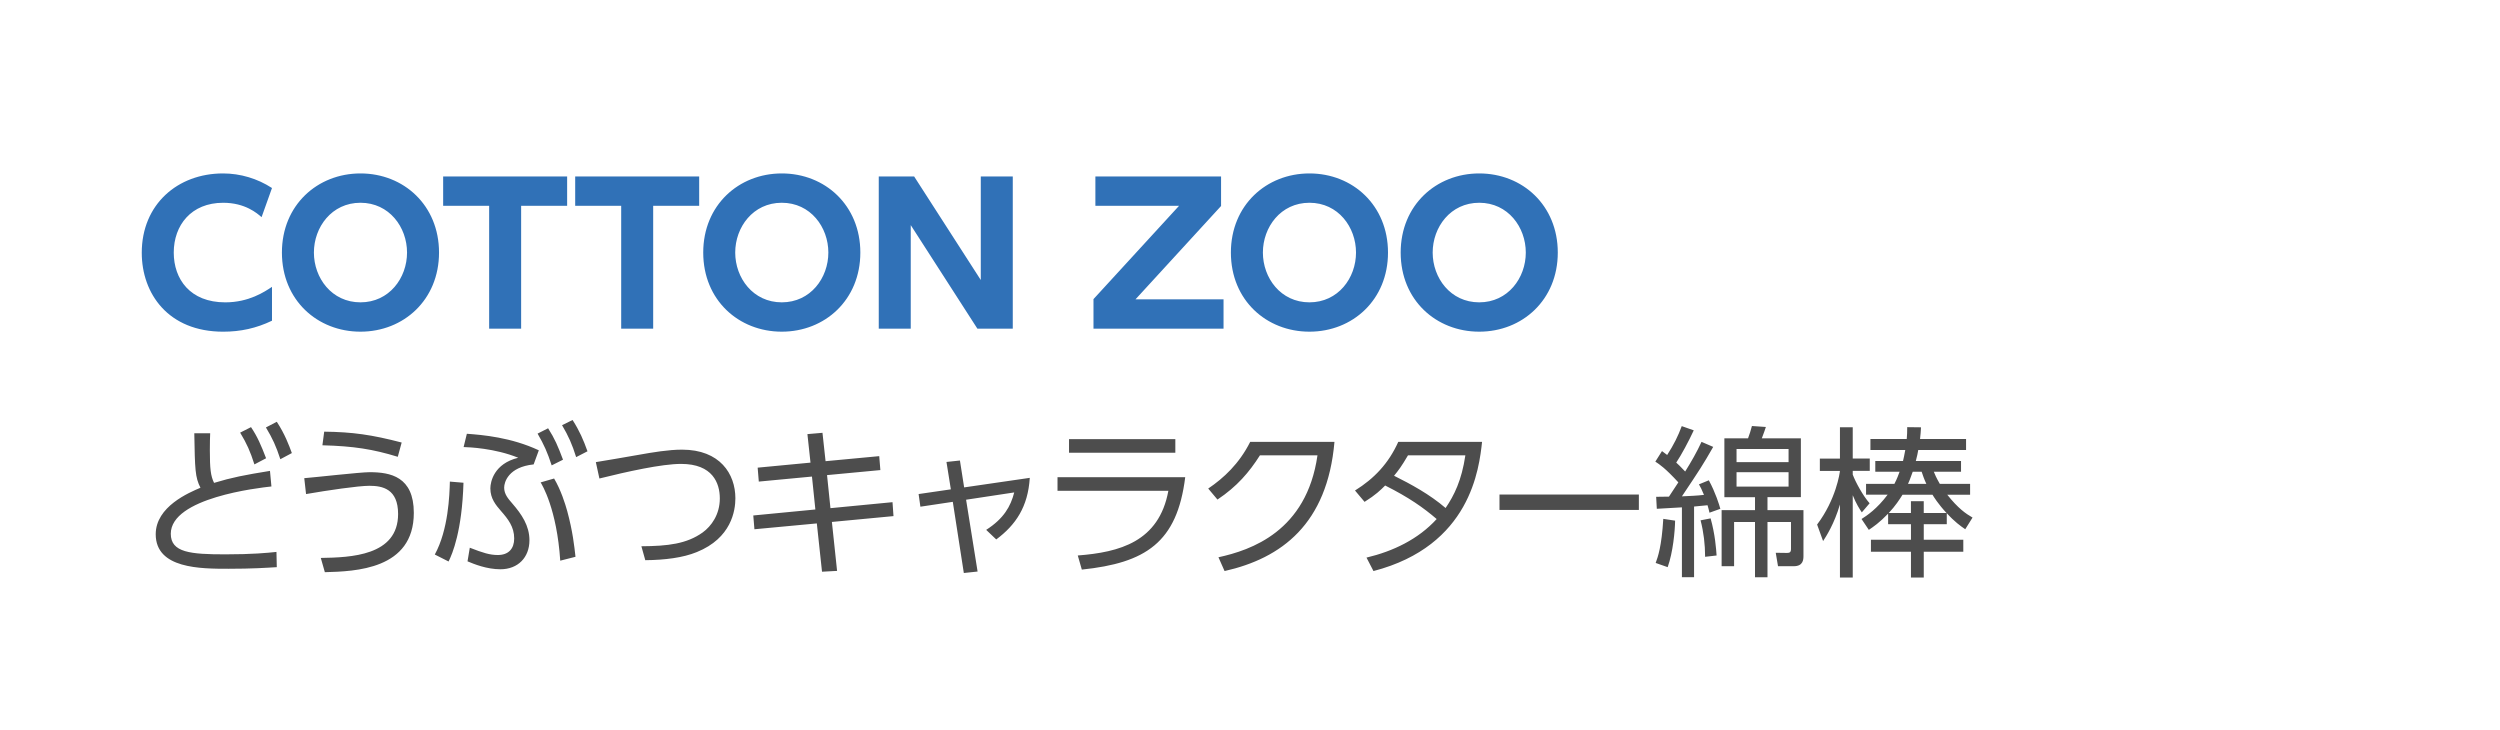
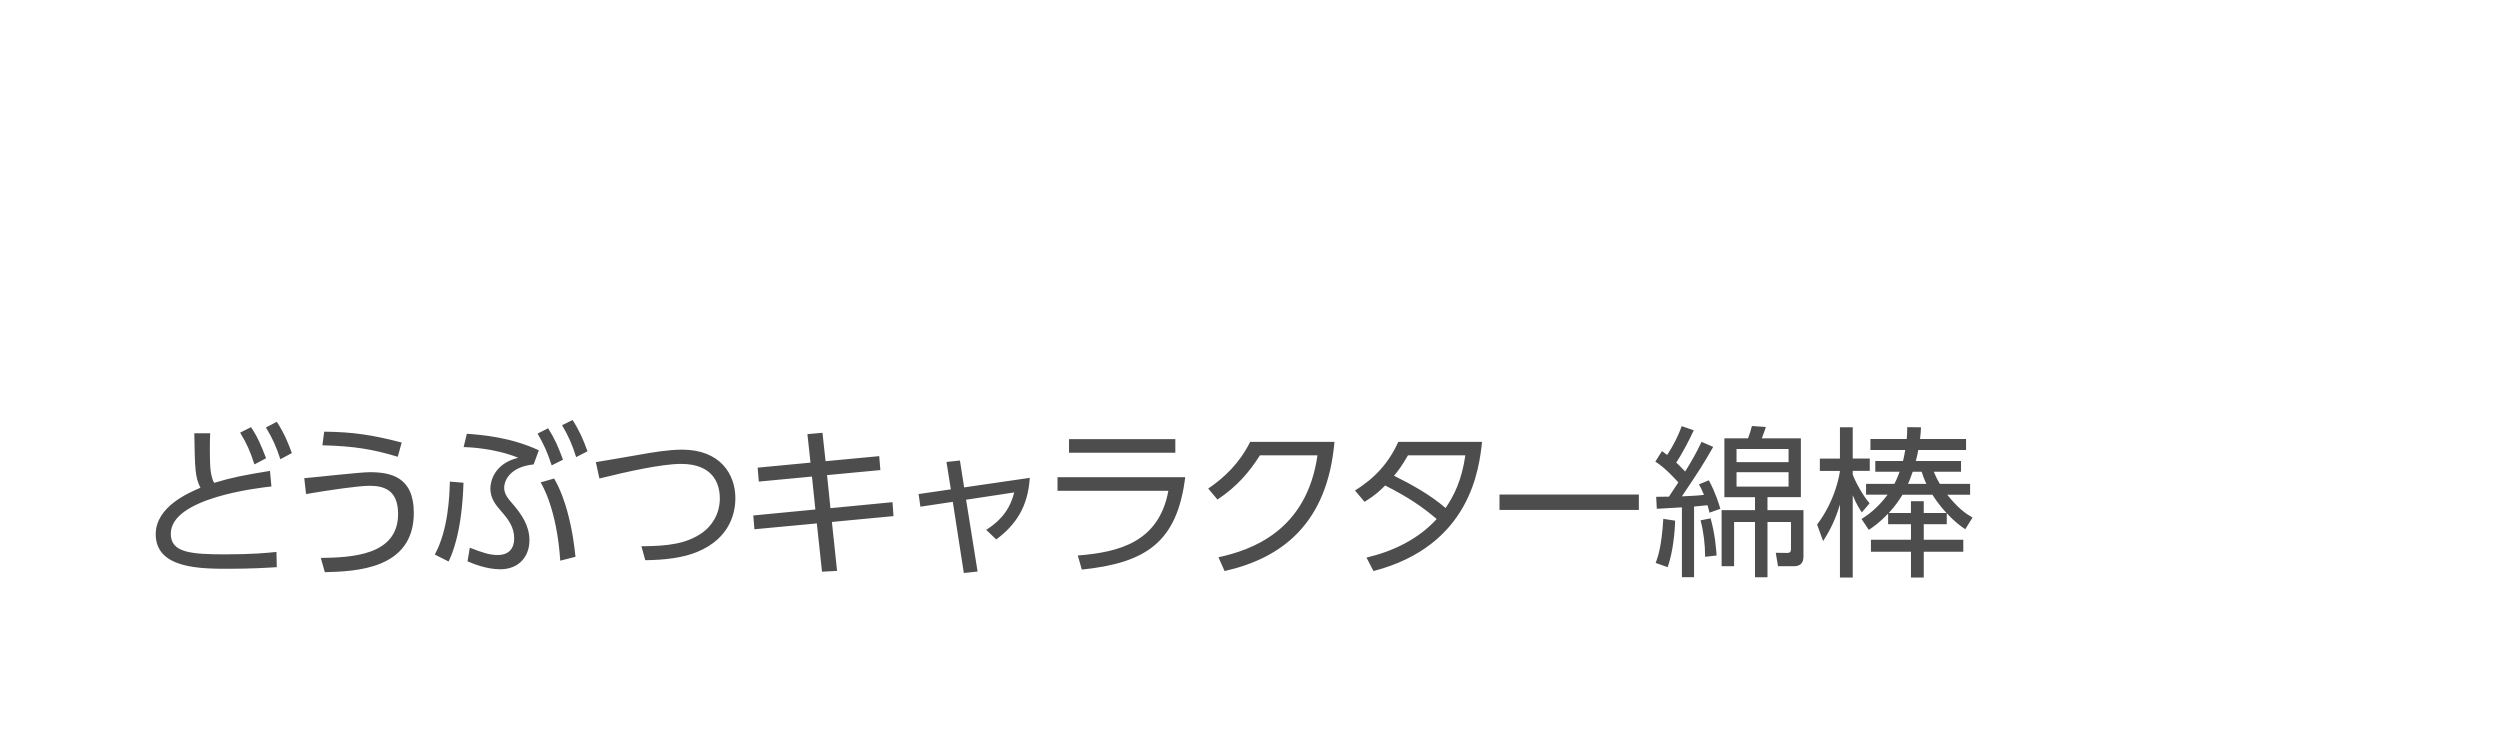
<svg xmlns="http://www.w3.org/2000/svg" viewBox="0 0 185 54" enable-background="new 0 0 185 54">
-   <path fill="#3071B7" d="M20.127 23.732c-1.163.56-2.325.813-3.614.813-4.063 0-6.023-2.816-6.023-5.842 0-3.586 2.662-5.869 6.009-5.869 1.289 0 2.549.378 3.628 1.079l-.771 2.157c-.322-.28-1.205-1.065-2.843-1.065-2.367 0-3.656 1.667-3.656 3.685 0 1.961 1.205 3.684 3.81 3.684 1.751 0 2.914-.784 3.46-1.148v2.506zM26.675 12.834c3.208 0 5.813 2.367 5.813 5.855 0 3.502-2.62 5.855-5.813 5.855-3.18 0-5.813-2.326-5.813-5.855-.001-3.515 2.633-5.855 5.813-5.855zm0 9.539c2.129 0 3.446-1.807 3.446-3.684s-1.317-3.685-3.446-3.685c-2.129 0-3.446 1.808-3.446 3.685s1.316 3.684 3.446 3.684zM38.564 24.32h-2.367v-9.091h-3.404v-2.171h9.175v2.171h-3.404v9.091zM48.335 24.32h-2.367v-9.091h-3.404v-2.171h9.175v2.171h-3.404v9.091zM57.852 12.834c3.208 0 5.813 2.367 5.813 5.855 0 3.502-2.62 5.855-5.813 5.855-3.18 0-5.813-2.326-5.813-5.855 0-3.515 2.633-5.855 5.813-5.855zm0 9.539c2.129 0 3.446-1.807 3.446-3.684s-1.317-3.685-3.446-3.685c-2.129 0-3.446 1.808-3.446 3.685s1.317 3.684 3.446 3.684zM67.647 13.059l4.931 7.662v-7.662h2.367v11.261h-2.619l-4.931-7.662v7.662h-2.367v-11.261h2.619zM90.359 13.059v2.185l-6.331 6.906h6.514v2.171h-9.624v-2.186l6.332-6.905h-6.191v-2.171h9.3zM96.899 12.834c3.208 0 5.813 2.367 5.813 5.855 0 3.502-2.619 5.855-5.813 5.855-3.18 0-5.813-2.326-5.813-5.855.001-3.515 2.634-5.855 5.813-5.855zm0 9.539c2.13 0 3.446-1.807 3.446-3.684s-1.316-3.685-3.446-3.685c-2.129 0-3.445 1.808-3.445 3.685s1.317 3.684 3.445 3.684zM109.463 12.834c3.208 0 5.813 2.367 5.813 5.855 0 3.502-2.619 5.855-5.813 5.855-3.18 0-5.813-2.326-5.813-5.855 0-3.515 2.633-5.855 5.813-5.855zm0 9.539c2.13 0 3.446-1.807 3.446-3.684s-1.316-3.685-3.446-3.685c-2.129 0-3.445 1.808-3.445 3.685s1.316 3.684 3.445 3.684z" />
  <path fill="#4D4D4D" d="M20.086 35.998c-.971.107-7.448.839-7.448 3.502 0 1.391 1.463 1.522 4.042 1.522 1.979 0 3.094-.107 3.778-.18l.024 1.128c-.78.048-1.835.119-3.562.119-2.075 0-5.397 0-5.397-2.554 0-2.052 2.471-3.083 3.311-3.442-.396-.779-.408-1.331-.456-4.03h1.175c-.012.324-.024.66-.024 1.248 0 1.379.06 1.906.312 2.422 1.295-.396 2.279-.587 4.138-.887l.107 1.152zm-1.511-4.39c.468.695.744 1.331 1.115 2.303l-.863.455c-.312-.971-.563-1.535-1.056-2.351l.804-.407zm1.907-.396c.587.888.911 1.751 1.115 2.315l-.852.455c-.312-.959-.576-1.535-1.067-2.351l.804-.419zM23.738 41.287c2.195-.036 5.721-.145 5.721-3.251 0-1.858-1.151-2.087-2.123-2.087-.828 0-3.094.336-4.689.612l-.132-1.176c.768-.06 4.149-.443 4.833-.443 1.535 0 3.274.323 3.274 3.01 0 4.198-4.342 4.33-6.584 4.39l-.3-1.055zm5.697-7.484c-1.835-.563-3.262-.791-5.577-.852l.132-1.008c2.099.024 3.526.229 5.733.804l-.288 1.056zM32.175 41.035c1.007-1.835 1.091-4.414 1.115-5.397l1.008.084c-.108 3.574-.816 5.253-1.104 5.829l-1.019-.516zm7.316-6.669c-1.871.192-2.183 1.319-2.183 1.716 0 .491.3.827.612 1.187.684.792 1.259 1.632 1.259 2.711 0 1.271-.852 2.146-2.147 2.146-1.007 0-1.955-.384-2.435-.587l.168-1.008c.983.384 1.487.54 2.075.54.792 0 1.211-.468 1.211-1.224 0-.863-.456-1.439-.972-2.027-.384-.443-.792-.923-.792-1.679 0-.492.276-1.835 2.063-2.267-1.739-.708-3.634-.779-4.042-.792l.24-.983c1.164.084 3.274.264 5.325 1.224l-.382 1.043zm1.068-2.674c.492.768.732 1.331 1.104 2.326l-.839.42c-.324-.983-.552-1.499-1.043-2.351l.778-.395zm.899 9.798c-.251-3.825-1.343-5.612-1.451-5.792l.996-.288c.504.852.815 1.847.972 2.41.408 1.499.527 2.615.611 3.383l-1.128.287zm.912-10.41c.516.804.804 1.476 1.104 2.315l-.839.432c-.3-.96-.564-1.548-1.043-2.363l.778-.384zM47.462 40.423c1.979-.012 3.358-.18 4.534-1.02.647-.468 1.271-1.331 1.271-2.519 0-1.127-.527-2.555-2.866-2.555-1.439 0-4.018.576-6.045 1.08l-.264-1.212c.276-.035 2.603-.443 3.094-.527 1.14-.204 2.291-.396 3.286-.396 2.807 0 3.946 1.799 3.946 3.598 0 .924-.3 2.95-2.854 3.981-1.019.42-2.362.588-3.813.601l-.289-1.031zM65.063 33.755l.084 1.031-3.946.372.252 2.446 4.593-.443.072 1.031-4.558.432.384 3.622-1.115.061-.384-3.574-4.618.432-.084-1.02 4.594-.443-.252-2.436-3.934.372-.084-1.031 3.91-.372-.228-2.11 1.115-.097.228 2.1 3.971-.373zM72.342 42.294l-1.019.108-.816-5.266-2.398.36-.132-.936 2.386-.348-.324-2.027.996-.107.312 1.99 4.857-.707c-.132 2.146-1.043 3.489-2.482 4.558l-.744-.708c1.307-.84 1.811-1.739 2.075-2.771l-3.562.54.851 5.314zM87.706 35.314c-.6 4.845-2.938 6.344-7.651 6.836l-.3-1.044c3.082-.239 6.009-1.007 6.704-4.785h-8.203v-1.007h9.45zm-.731-2.819v1.008h-7.867v-1.008h7.867zM90.165 41.238c2.41-.527 6.524-1.919 7.328-7.543h-4.258c-.792 1.247-1.691 2.303-3.143 3.273l-.684-.815c1.151-.779 2.291-1.835 3.106-3.454h6.236c-.527 6.081-3.922 8.611-8.132 9.559l-.453-1.02zM100.27 36.298c1.428-.888 2.483-2.003 3.202-3.599h6.201c-.216 1.955-.84 7.688-8.036 9.559l-.516-.995c1.967-.468 3.826-1.355 5.193-2.854-.995-.852-2.051-1.595-3.813-2.482-.349.348-.684.684-1.523 1.211l-.708-.84zm3.921-2.603c-.491.839-.707 1.115-1.031 1.511 1.247.624 2.627 1.367 3.814 2.387.635-.936 1.187-2.039 1.463-3.897h-4.246zM121.276 36.598v1.139h-10.314v-1.139h10.314zM126.777 33.071c-.792 1.379-.96 1.631-2.315 3.658.576-.024 1.128-.048 1.632-.108-.168-.42-.252-.563-.372-.779l.731-.3c.492.899.779 1.835.852 2.11l-.804.288c-.048-.216-.072-.312-.144-.552l-.996.096v5.229h-.899v-5.169l-1.858.107-.048-.887.947-.013.695-1.055c-.972-1.056-1.392-1.332-1.703-1.535l.492-.78.384.288c.479-.743.815-1.415 1.079-2.135l.888.312c-.384.828-.912 1.812-1.296 2.387.133.12.313.288.66.66.443-.708.863-1.439 1.211-2.195l.864.373zm-4.257 8.587c.168-.455.443-1.223.563-3.262l.875.132c-.012.768-.155 2.339-.551 3.442l-.887-.312zm3.658-.455c0-.912-.108-1.823-.336-2.699l.743-.144c.336 1.199.408 2.255.443 2.746l-.85.097zm3.177-8.767c.072-.168.24-.708.288-.911l1.031.071c-.096.288-.108.336-.3.84h2.891v4.354h-2.471v.96h2.662v3.382c0 .264-.012.768-.72.768h-1.163l-.168-.995.828.012c.203 0 .3-.048.3-.3v-1.991h-1.739v4.09h-.924v-4.09h-1.547v3.274h-.923v-4.149h2.471v-.96h-2.267v-4.354h1.751zm2.999.792h-3.85v.971h3.85v-.971zm0 1.714h-3.85v1.067h3.85v-1.067zM137.775 37.917c-.168-.252-.407-.612-.672-1.271v6.093h-.947v-5.409c-.42 1.439-1.02 2.362-1.247 2.71l-.443-1.223c1.403-1.859 1.679-3.826 1.69-3.97h-1.487v-.912h1.487v-2.315h.947v2.314h1.26v.912h-1.26v.275c.204.552.768 1.583 1.248 2.123l-.576.673zm.313-1.308v-.804h2.099c.204-.396.3-.672.384-.899h-1.799v-.792h2.051c.048-.203.096-.419.168-.815h-2.579v-.815h2.687c.024-.275.036-.516.036-.875l1.02.012c-.012.312-.036.516-.072.863h3.406v.815h-3.538c-.036.229-.084.444-.18.815h3.346v.792h-2.015c.072.18.168.42.444.899h2.242v.804h-1.691c.804 1.008 1.355 1.392 1.871 1.691l-.539.863c-.336-.229-.792-.552-1.367-1.188v.815h-1.703v1.151h2.926v.888h-2.926v1.907h-.948v-1.907h-2.962v-.888h2.962v-1.151h-1.69v-.779c-.647.672-1.092.972-1.428 1.199l-.539-.804c.396-.252 1.139-.743 1.931-1.799h-1.597zm2.698 0c-.216.348-.516.815-1.02 1.355h1.643v-.876h.948v.876h1.69c-.623-.66-.971-1.235-1.043-1.355h-2.218zm1.763-.803c-.168-.359-.264-.647-.348-.899h-.659c-.192.552-.288.768-.349.899h1.356z" />
</svg>